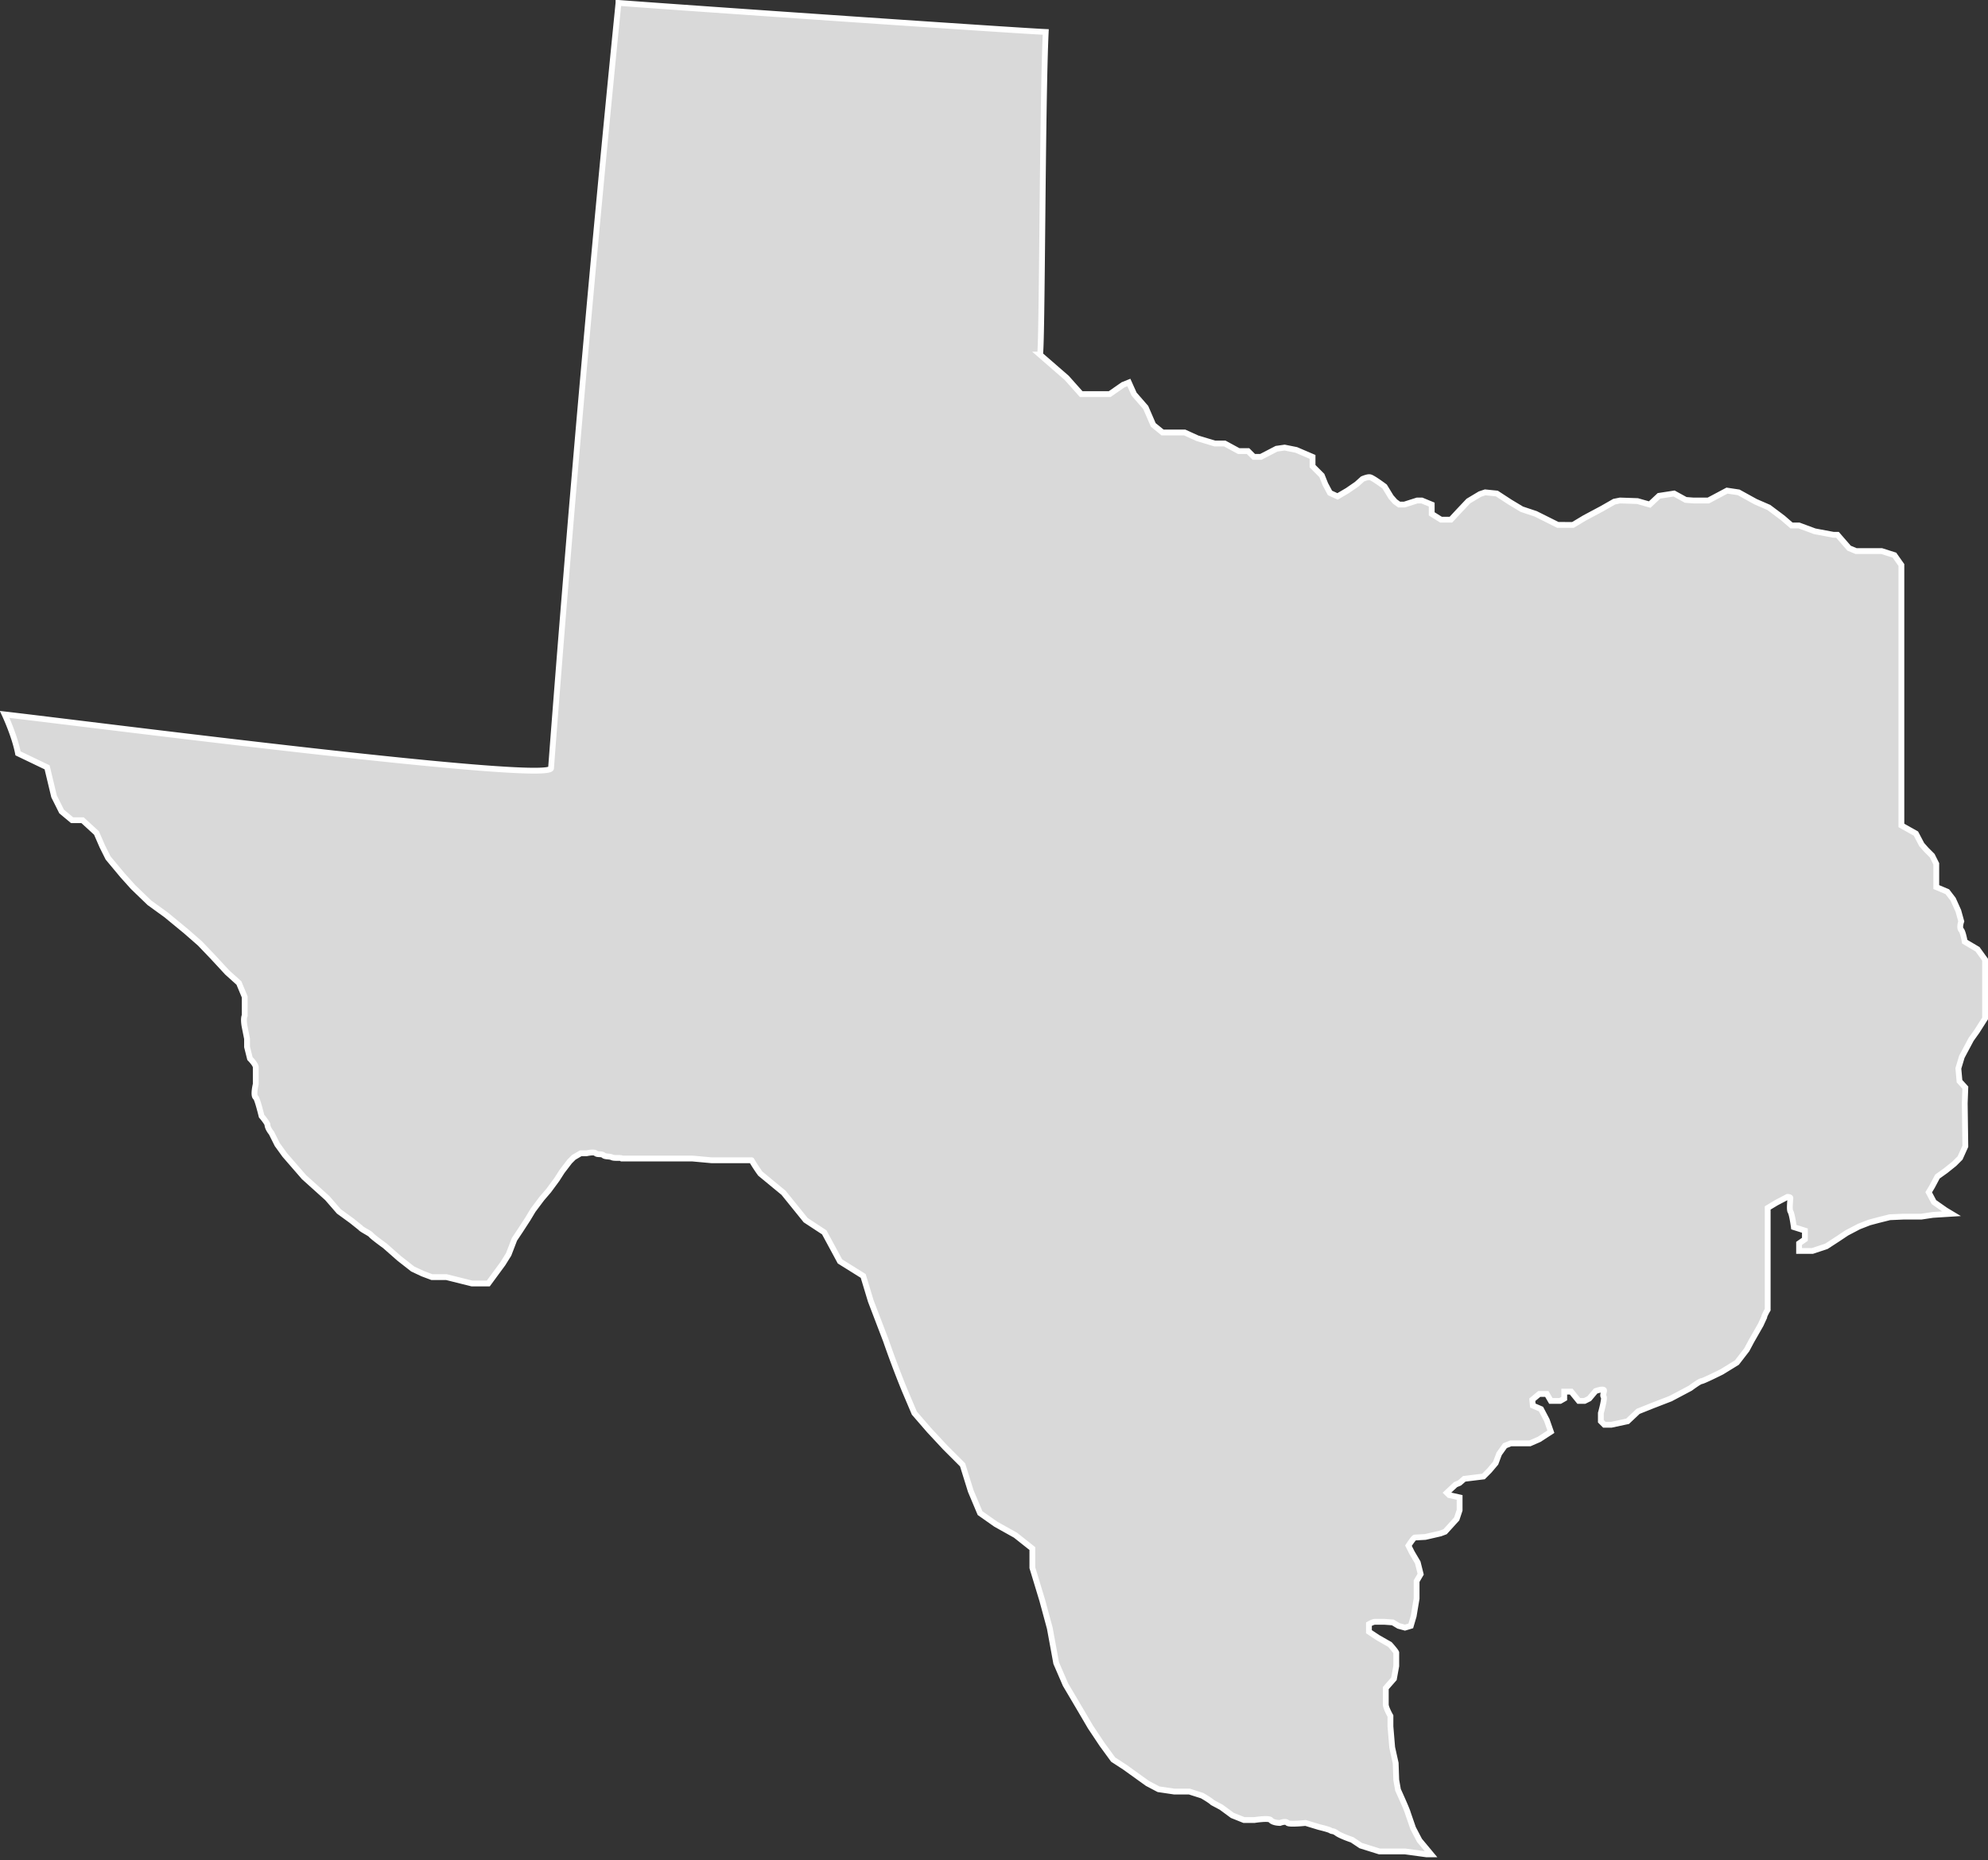
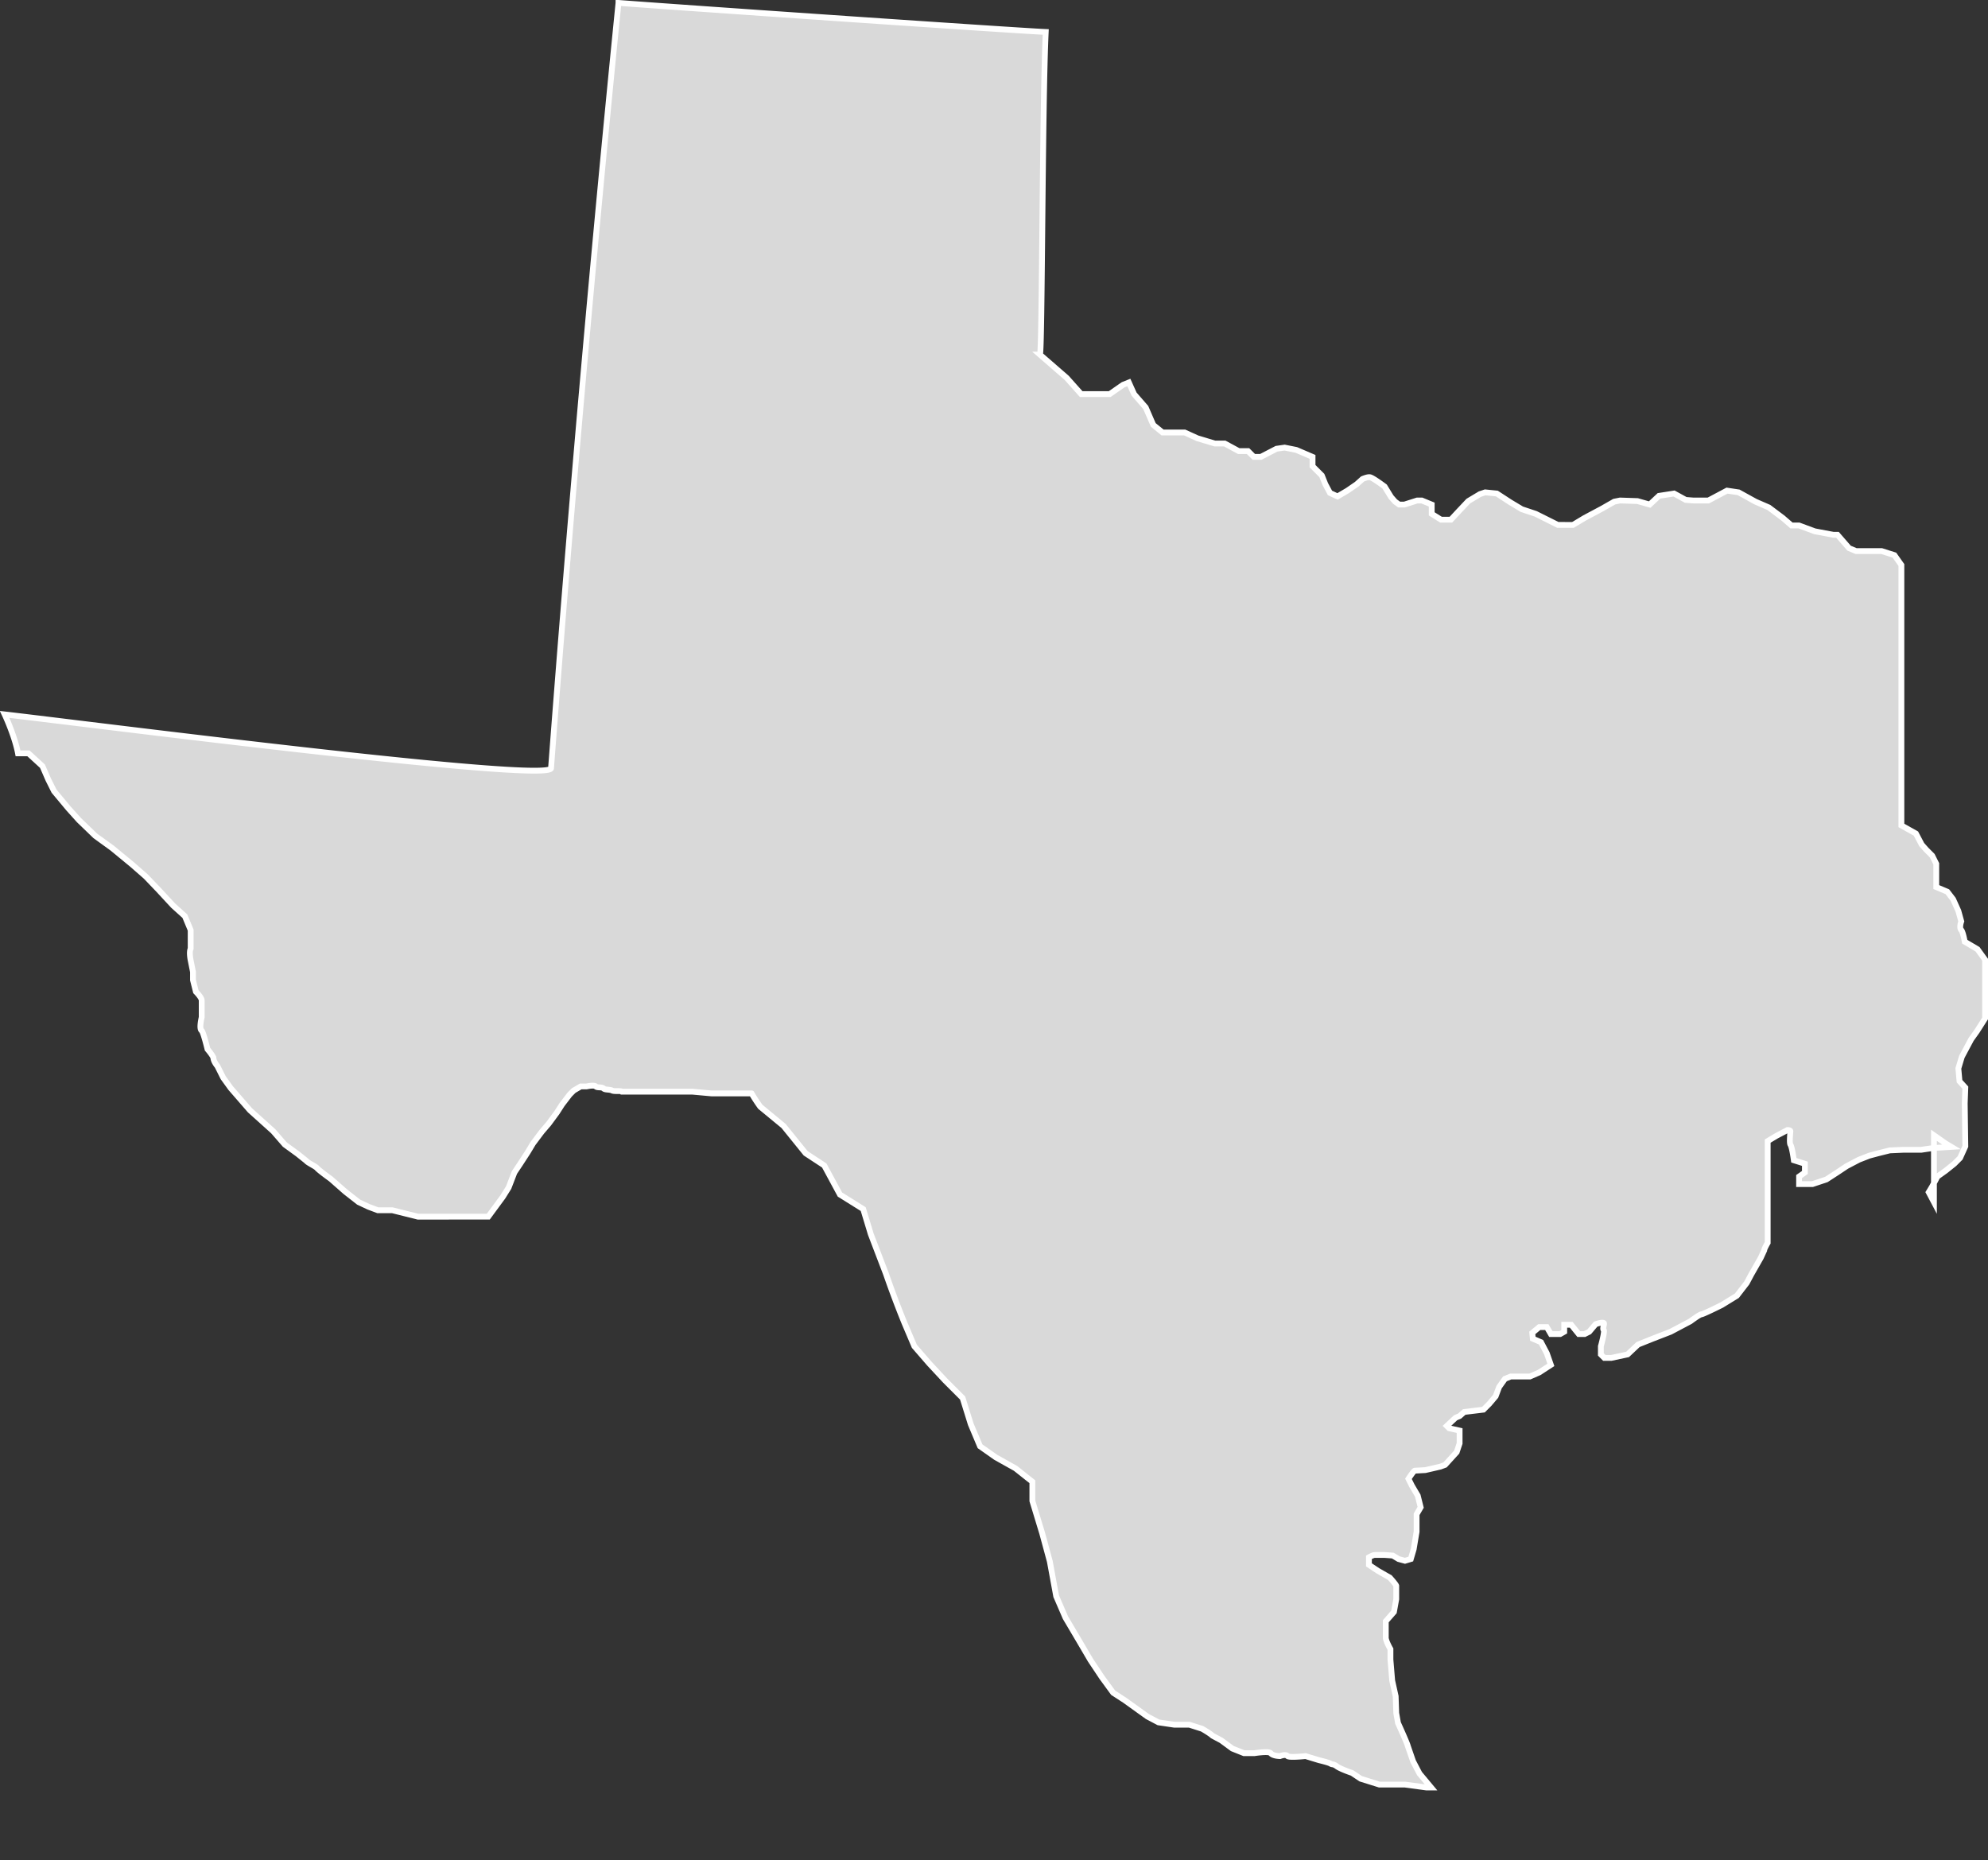
<svg xmlns="http://www.w3.org/2000/svg" width="342" height="320" fill="none">
  <rect width="100%" height="100%" fill="#333333" stroke="none" />
-   <path d="m332.7 206.8-.9-1.7.6-1 .9-1.7 1.4-1 1.5-1.2 1-1 .9-2-.1-7.4.1-2.7-1-1.1-.2-2.2.6-2 .8-1.5.8-1.5 1-1.4 1.4-2.2v-10.1l-1.3-1.8-2.2-1.3s-.3-1.7-.6-2c-.4-.4 0-1.5 0-1.5l-.5-1.8-.9-2-1-1.3-1.9-.8v-4l-.7-1.4-1-1-.8-.9-1-1.9-2.5-1.4V97.2l-1.2-1.7-2.2-.7h-4.4l-1.2-.5-2-2.3h-.7l-3.2-.6-2.7-1h-1.3l-1.5-1.3-2.4-1.8-2.3-1-2.9-1.6-2-.3-3.2 1.7h-2.6L290 86l-2-1.1-2.6.4-1.6 1.5-2.1-.6-3-.1-1 .2-2.1 1.2-3 1.6-2 1.2H268l-2-1-1.8-.9-2.4-.8-2-1.2-2.3-1.5-2-.2-.9.3-2 1.2-1.7 1.8-1.3 1.4h-1.7l-1.6-1v-1.6l-1.7-.7h-.8l-2.2.7h-.9l-.7-.5-.7-.8-1.1-1.8s-2-1.5-2.5-1.6c-.4-.1-1.3.3-1.3.3l-1 .9-1.6 1.1-1.7 1-1.3-.6-.8-1.5-.6-1.5-1.6-1.6v-1.6l-2.8-1.2-2-.4-1.4.2-2.7 1.4h-1.2l-1-1h-1.6l-2.4-1.3H209l-3-.9-2.2-1H200l-1.6-1.3-1.3-3-2-2.3-.9-2-1 .4-2.3 1.6H186l-2.5-2.8-4.6-4c.4 0 .4-43 1-55.5-4.8-.2-60.2-4-73.5-5a5445.4 5445.4 0 0 0-11.6 131.6c.7 2.8-79.2-7.5-94-9.2 0 0 1.7 3.6 2.3 6.7l5 2.4 1.2 5 1.3 2.6 1.8 1.5h1.8l2.4 2.2 1 2.3 1 2 2.5 3 1.8 2 2.8 2.7 2.9 2.1 3.4 2.8 2.4 2.1 2.2 2.3 2.5 2.7 2 1.8 1 2.4v3.2c-.3.6 0 2 0 2l.4 2v1.4l.5 2s1 1 1 1.5v2.9s-.5 2 0 2.3c.3.3 1 3.2 1 3.2s.7.8 1 1.4c0 .7.7 1.5.7 1.5l1 2 1.3 1.8 3.3 3.8 4 3.6 2 2.3 2.2 1.6 1.5 1.2c.2.3 1.5.9 1.8 1.2.3.4 2.4 1.9 2.4 1.9l2.5 2.2 2.3 1.8 1.7.8 1.6.6h2.5l4.4 1.1H84l2.5-3.4 1-1.6 1-2.6 1-1.5 1.3-2 .9-1.5 1.5-2 1.2-1.4 1.4-1.9.9-1.4 1.3-1.7.7-.7 1.2-.7h1s1.3-.3 1.6 0c.3.3 1 0 1.4.4.3.2 1 .1 1.4.3.4.2 1.5 0 1.7.2h12.1l3.3.3h6.9a26.4 26.4 0 0 0 1.5 2.3l4 3.3 3.8 4.7 3.2 2.1 2.7 5 4 2.5 1.3 4.3 2.6 6.8a172.7 172.7 0 0 0 3.2 8.5l1.7 4 2.6 3 2.7 2.9 3 3 1.4 4.5 1.6 3.8 2.7 1.9 3.4 1.9 2.9 2.3v3.3l1.7 5.6 1.3 4.8 1.1 6 1.6 3.7 2.6 4.4 1.7 2.9 2 3 1.9 2.6 2 1.3 3.9 2.8 1.9 1 2.7.4h2.6l2.2.7s1.4.8 1.8 1.2l1.5.8 1.9 1.4 2 .8h1.8s2.5-.4 2.8 0c.4.5 1.6.5 1.6.5s1-.4 1.3 0c.3.3 3.1 0 3.1 0l2.3.7s1.7.4 2 .6c.3.2.4 0 1 .4.6.5 2.7 1.2 2.7 1.2l1.5 1 1.6.5 1.6.5h4.4l3.7.5h.8l-2-2.4-1.1-2.1-.9-2.6c-.1-.5-1.7-4-1.7-4l-.3-1.7-.1-2.9-.6-2.7-.3-3.6v-1.8s-.7-1.2-.8-1.9v-2.9l1.4-1.6.4-2.2v-2.3c-.1-.3-1.1-1.4-1.1-1.4l-2.1-1.2-1.5-1v-1.3s.7-.4 1-.4h1.7l1.4.1 1 .6 1.1.3 1-.3.5-1.7.5-3v-3l.7-1.2-.5-2-1-1.7-.6-1.2s.9-1.4 1.1-1.4l1.8-.1 2.6-.6.8-.3 2-2.2.5-1.5v-2.2l-1.8-.4-.4-.4 1.5-1.4.7-.3.8-.7 3.3-.4 1-1 1.1-1.3.6-1.6 1-1.4 1-.4h3.3l1.6-.7 2-1.3-.7-2-1-1.9-1.4-.6-.1-1 1.2-1h1.3l.7 1.2h1.6l.7-.4v-1.2h1.2l1.3 1.6h1l.8-.4 1.1-1.3s1.1-.4 1.4-.2c.2.1-.3 1 0 1.2.2.3-.5 2.8-.5 2.8v1.4l.6.6h1.2l2.8-.6 1.8-1.7 2.5-1 3.1-1.2 3.4-1.8s1.6-1.2 1.9-1.2c.3 0 3.5-1.6 3.5-1.6l2.6-1.6 1.7-2.2.8-1.5 1.6-2.8.6-1.3c0-.3.6-1.3.6-1.3v-17.5l1.5-.9 1.9-1s.5 0 .5.2c0 .3-.2 1.9 0 2.3.3.4.6 2.7.6 2.7l1.9.6v1.5l-1 .7v1.3h2.3l2.4-.8 2-1.3 1.5-1 2.1-1.1 1.8-.7 1.5-.4 2-.5 2.3-.1h3.1l2-.3 3.2-.2-1-.6-2-1.4Z" fill="#D9D9D9" stroke="#fff" stroke-miterlimit="10" />
+   <path d="m332.7 206.8-.9-1.7.6-1 .9-1.7 1.4-1 1.5-1.2 1-1 .9-2-.1-7.4.1-2.7-1-1.1-.2-2.2.6-2 .8-1.5.8-1.5 1-1.4 1.4-2.2v-10.1l-1.3-1.8-2.2-1.3s-.3-1.7-.6-2c-.4-.4 0-1.5 0-1.5l-.5-1.8-.9-2-1-1.3-1.9-.8v-4l-.7-1.4-1-1-.8-.9-1-1.9-2.5-1.4V97.2l-1.2-1.7-2.2-.7h-4.4l-1.2-.5-2-2.3h-.7l-3.2-.6-2.7-1h-1.3l-1.5-1.3-2.4-1.8-2.3-1-2.9-1.6-2-.3-3.2 1.7h-2.6L290 86l-2-1.1-2.6.4-1.6 1.5-2.1-.6-3-.1-1 .2-2.1 1.2-3 1.6-2 1.2H268l-2-1-1.8-.9-2.4-.8-2-1.2-2.3-1.5-2-.2-.9.3-2 1.2-1.7 1.8-1.3 1.4h-1.7l-1.6-1v-1.6l-1.7-.7h-.8l-2.2.7h-.9l-.7-.5-.7-.8-1.1-1.8s-2-1.5-2.5-1.6c-.4-.1-1.3.3-1.3.3l-1 .9-1.6 1.1-1.7 1-1.3-.6-.8-1.5-.6-1.5-1.6-1.6v-1.6l-2.8-1.2-2-.4-1.4.2-2.7 1.4h-1.2l-1-1h-1.6l-2.4-1.3H209l-3-.9-2.2-1H200l-1.6-1.3-1.3-3-2-2.3-.9-2-1 .4-2.3 1.6H186l-2.5-2.8-4.6-4c.4 0 .4-43 1-55.5-4.8-.2-60.2-4-73.5-5a5445.4 5445.4 0 0 0-11.6 131.6c.7 2.8-79.2-7.5-94-9.2 0 0 1.7 3.6 2.3 6.7h1.8l2.4 2.2 1 2.3 1 2 2.5 3 1.8 2 2.8 2.7 2.9 2.1 3.4 2.8 2.4 2.1 2.2 2.3 2.5 2.7 2 1.8 1 2.4v3.2c-.3.6 0 2 0 2l.4 2v1.4l.5 2s1 1 1 1.5v2.9s-.5 2 0 2.3c.3.3 1 3.2 1 3.2s.7.8 1 1.4c0 .7.7 1.5.7 1.5l1 2 1.3 1.8 3.3 3.8 4 3.6 2 2.3 2.2 1.6 1.5 1.2c.2.3 1.5.9 1.8 1.2.3.4 2.4 1.9 2.4 1.9l2.5 2.2 2.3 1.8 1.7.8 1.6.6h2.5l4.4 1.1H84l2.5-3.4 1-1.6 1-2.6 1-1.5 1.3-2 .9-1.5 1.5-2 1.2-1.4 1.4-1.9.9-1.4 1.3-1.7.7-.7 1.2-.7h1s1.3-.3 1.6 0c.3.3 1 0 1.4.4.3.2 1 .1 1.4.3.4.2 1.5 0 1.7.2h12.1l3.3.3h6.9a26.4 26.4 0 0 0 1.5 2.3l4 3.3 3.8 4.7 3.2 2.1 2.7 5 4 2.5 1.3 4.3 2.6 6.8a172.7 172.7 0 0 0 3.2 8.5l1.7 4 2.6 3 2.7 2.9 3 3 1.4 4.5 1.6 3.8 2.7 1.9 3.4 1.9 2.9 2.3v3.3l1.7 5.6 1.3 4.8 1.1 6 1.6 3.7 2.6 4.4 1.7 2.9 2 3 1.9 2.6 2 1.3 3.9 2.8 1.9 1 2.7.4h2.6l2.2.7s1.4.8 1.8 1.2l1.5.8 1.9 1.4 2 .8h1.8s2.5-.4 2.8 0c.4.5 1.6.5 1.6.5s1-.4 1.3 0c.3.3 3.1 0 3.1 0l2.3.7s1.7.4 2 .6c.3.2.4 0 1 .4.6.5 2.7 1.2 2.7 1.2l1.5 1 1.6.5 1.6.5h4.4l3.7.5h.8l-2-2.4-1.1-2.1-.9-2.6c-.1-.5-1.7-4-1.7-4l-.3-1.7-.1-2.9-.6-2.7-.3-3.6v-1.8s-.7-1.2-.8-1.9v-2.9l1.4-1.6.4-2.2v-2.3c-.1-.3-1.1-1.4-1.1-1.4l-2.1-1.2-1.5-1v-1.3s.7-.4 1-.4h1.7l1.4.1 1 .6 1.1.3 1-.3.5-1.7.5-3v-3l.7-1.2-.5-2-1-1.7-.6-1.2s.9-1.4 1.1-1.4l1.8-.1 2.6-.6.8-.3 2-2.2.5-1.5v-2.2l-1.8-.4-.4-.4 1.5-1.4.7-.3.8-.7 3.3-.4 1-1 1.1-1.3.6-1.6 1-1.4 1-.4h3.3l1.6-.7 2-1.3-.7-2-1-1.9-1.4-.6-.1-1 1.2-1h1.3l.7 1.2h1.6l.7-.4v-1.2h1.2l1.3 1.6h1l.8-.4 1.1-1.3s1.1-.4 1.4-.2c.2.1-.3 1 0 1.2.2.3-.5 2.8-.5 2.8v1.4l.6.6h1.2l2.8-.6 1.8-1.7 2.5-1 3.1-1.2 3.4-1.8s1.6-1.2 1.9-1.2c.3 0 3.5-1.6 3.5-1.6l2.6-1.6 1.7-2.2.8-1.5 1.6-2.8.6-1.3c0-.3.6-1.3.6-1.3v-17.5l1.5-.9 1.9-1s.5 0 .5.2c0 .3-.2 1.9 0 2.3.3.4.6 2.7.6 2.7l1.9.6v1.5l-1 .7v1.3h2.3l2.4-.8 2-1.3 1.5-1 2.1-1.1 1.8-.7 1.5-.4 2-.5 2.3-.1h3.1l2-.3 3.2-.2-1-.6-2-1.4Z" fill="#D9D9D9" stroke="#fff" stroke-miterlimit="10" />
</svg>